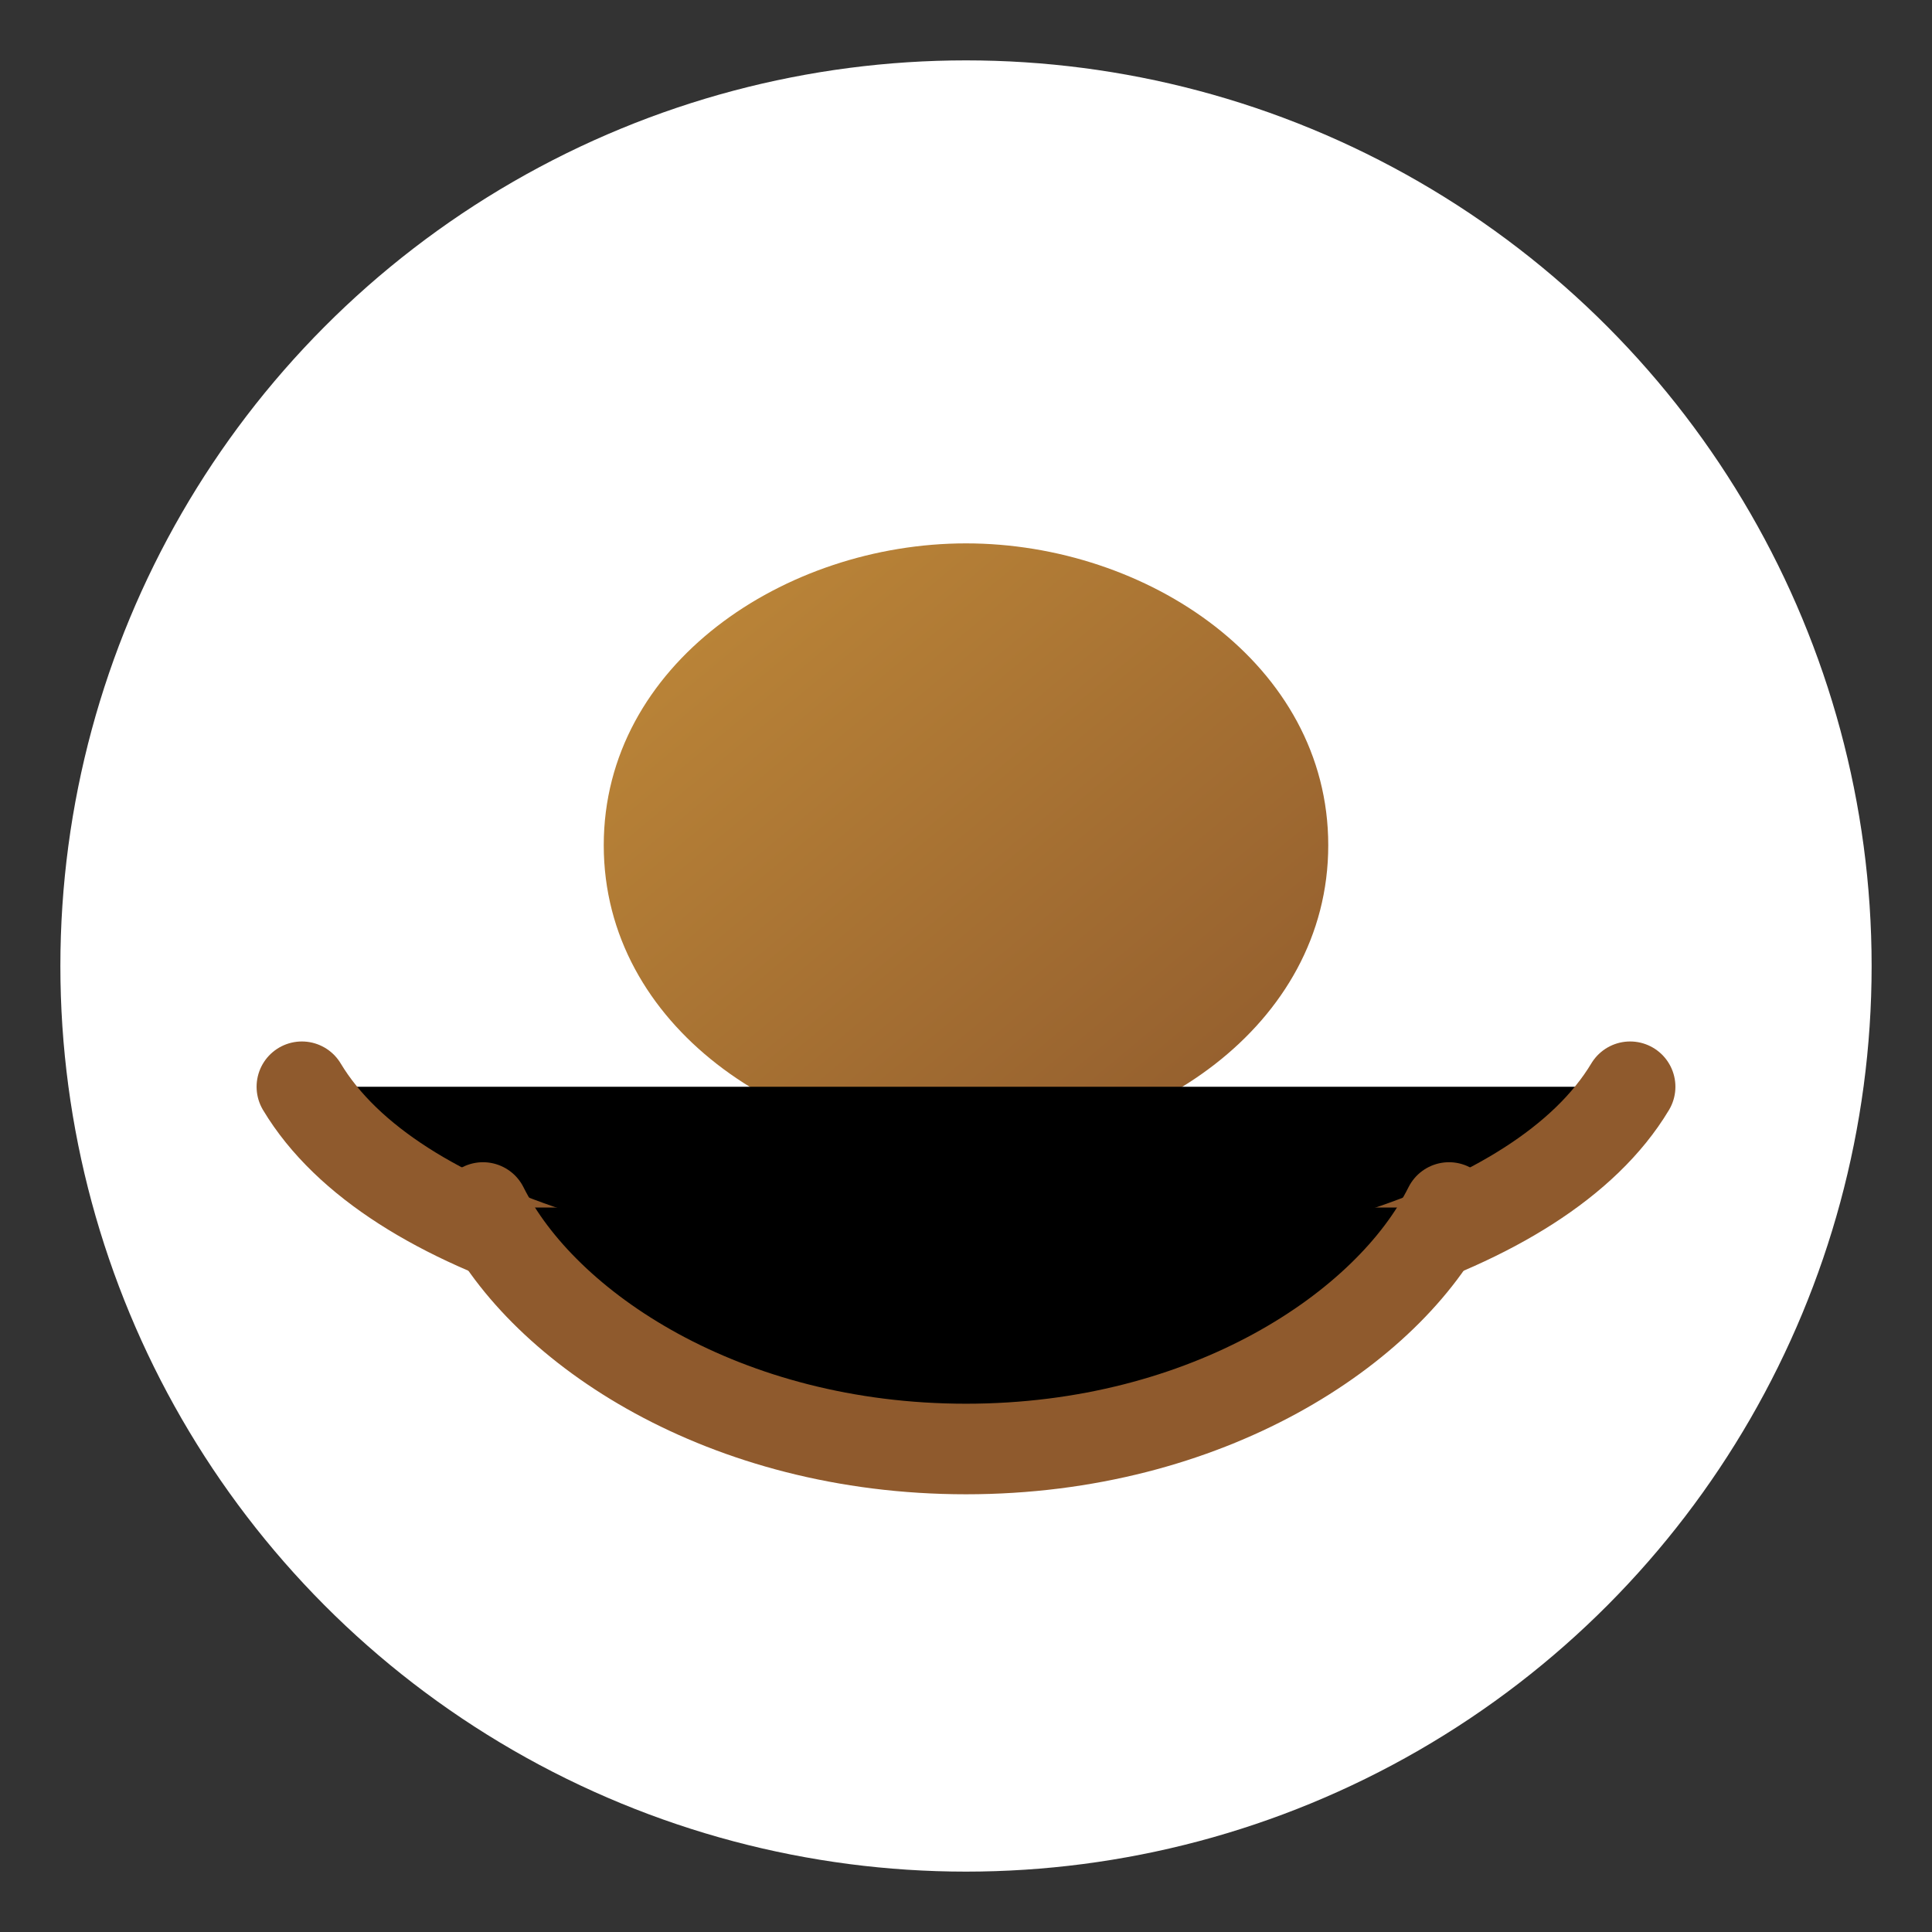
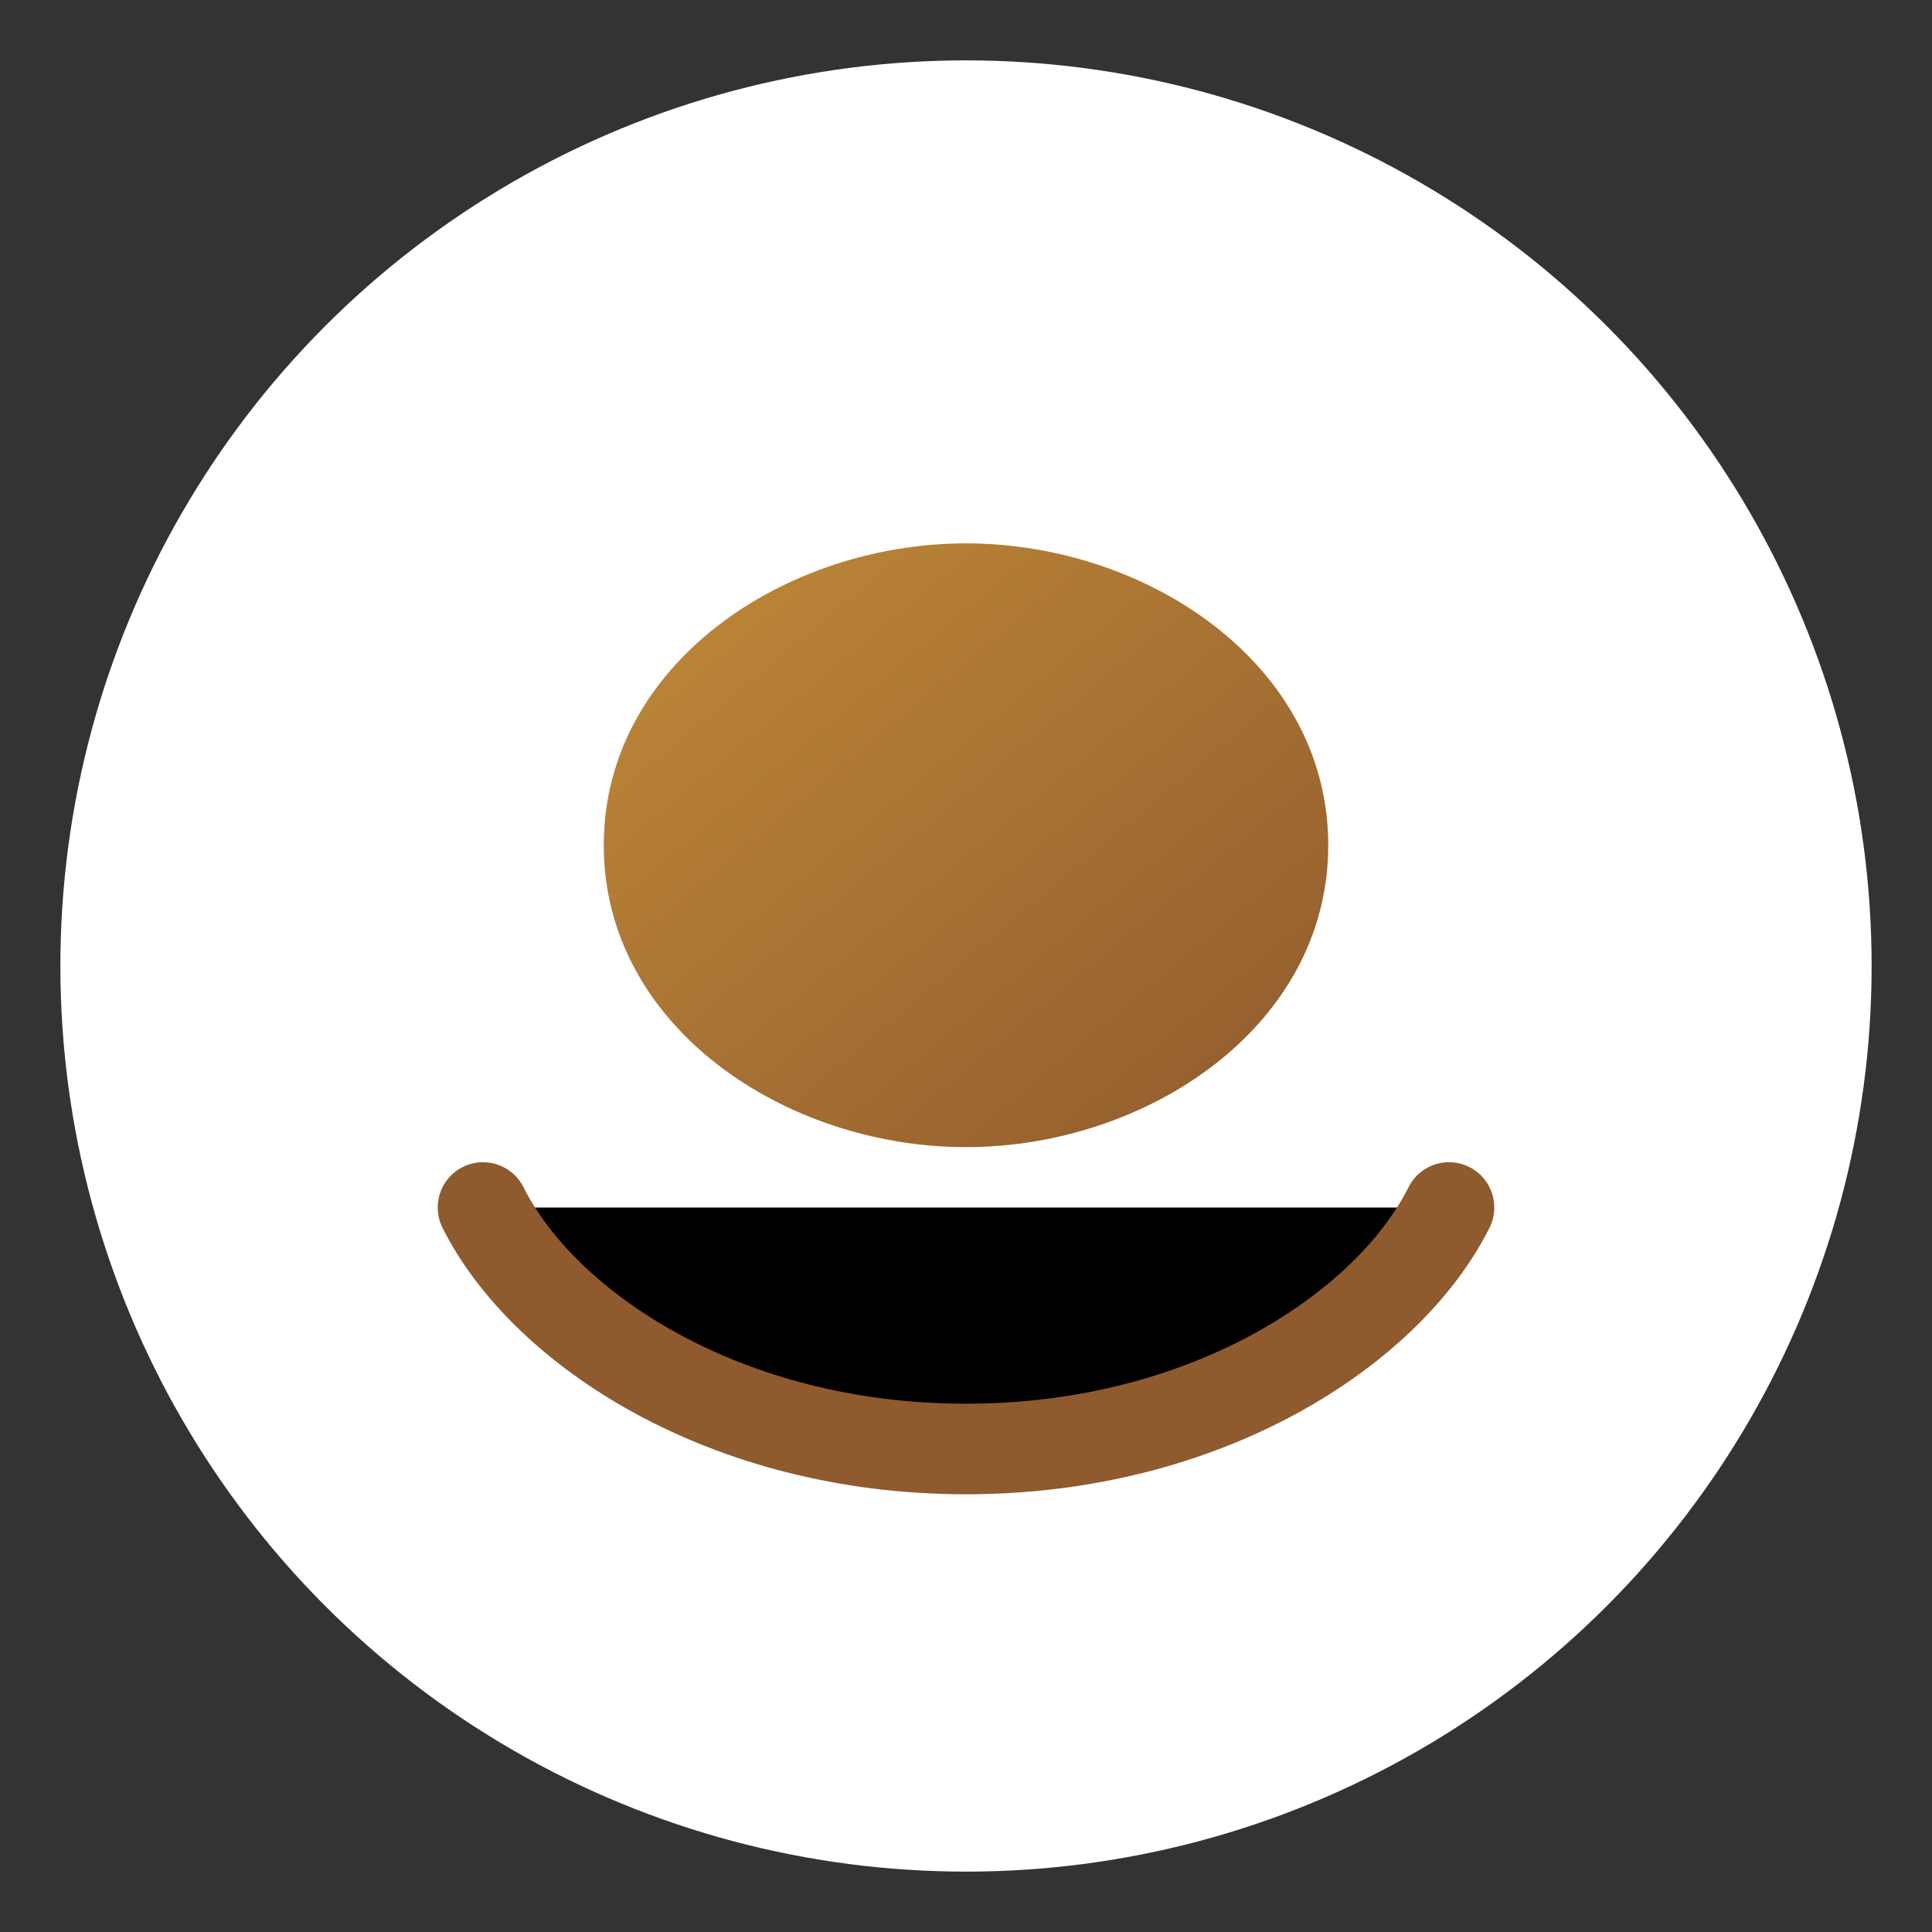
<svg xmlns="http://www.w3.org/2000/svg" viewBox="0 0 64 64" aria-hidden="true">
  <rect x="0" y="0" width="64" height="64" fill="#333333" stroke="none" />
  <defs>
    <linearGradient id="g" x1="0" y1="0" x2="1" y2="1">
      <stop offset="0" stop-color="#c08a39" />
      <stop offset="1" stop-color="#8f5a2d" />
    </linearGradient>
  </defs>
  <circle cx="32" cy="32" r="30" fill="white" />
  <path d="M20 28c0-6 6-10 12-10s12 4 12 10-6 10-12 10-12-4-12-10Z" fill="url(#g)" />
-   <path d="M10 36c6 10 38 10 44 0" stroke="#8f5a2d" stroke-width="3" stroke-linecap="round" />
  <path d="M16 40c2 4 8 8 16 8s14-4 16-8" stroke="#8f5a2d" stroke-width="3" stroke-linecap="round" />
  <title>From My Home to Your Table</title>
</svg>